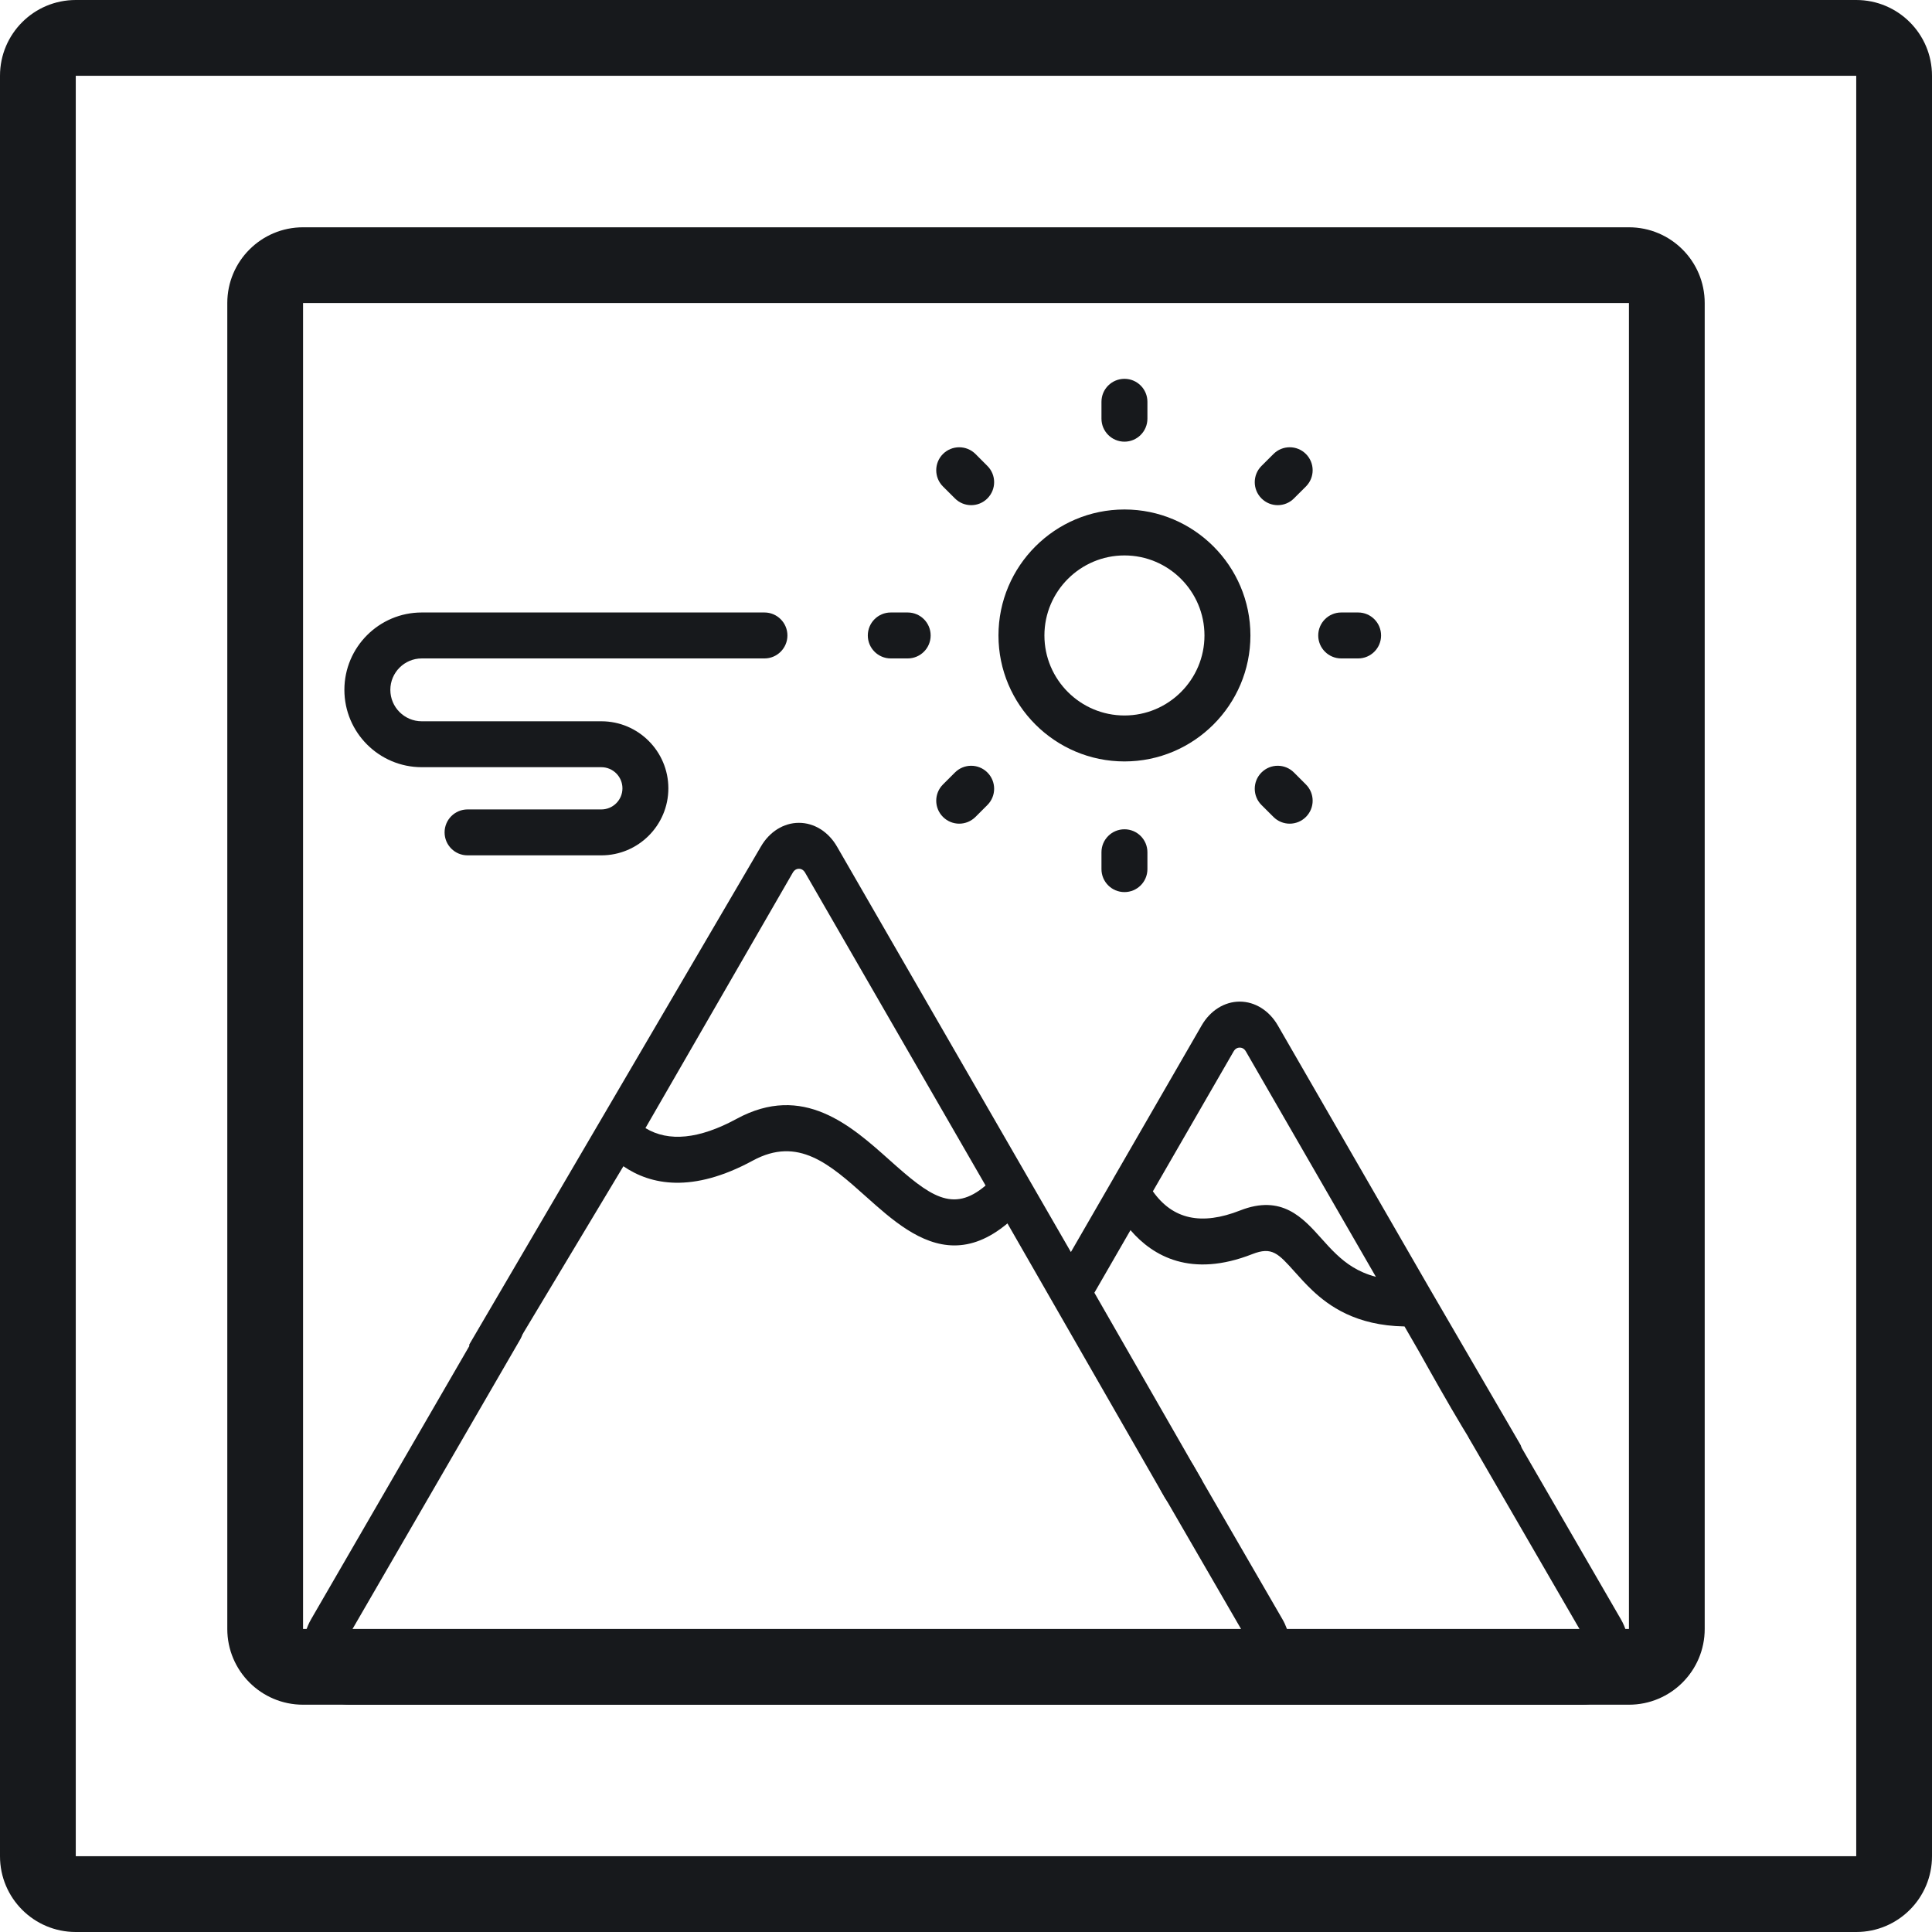
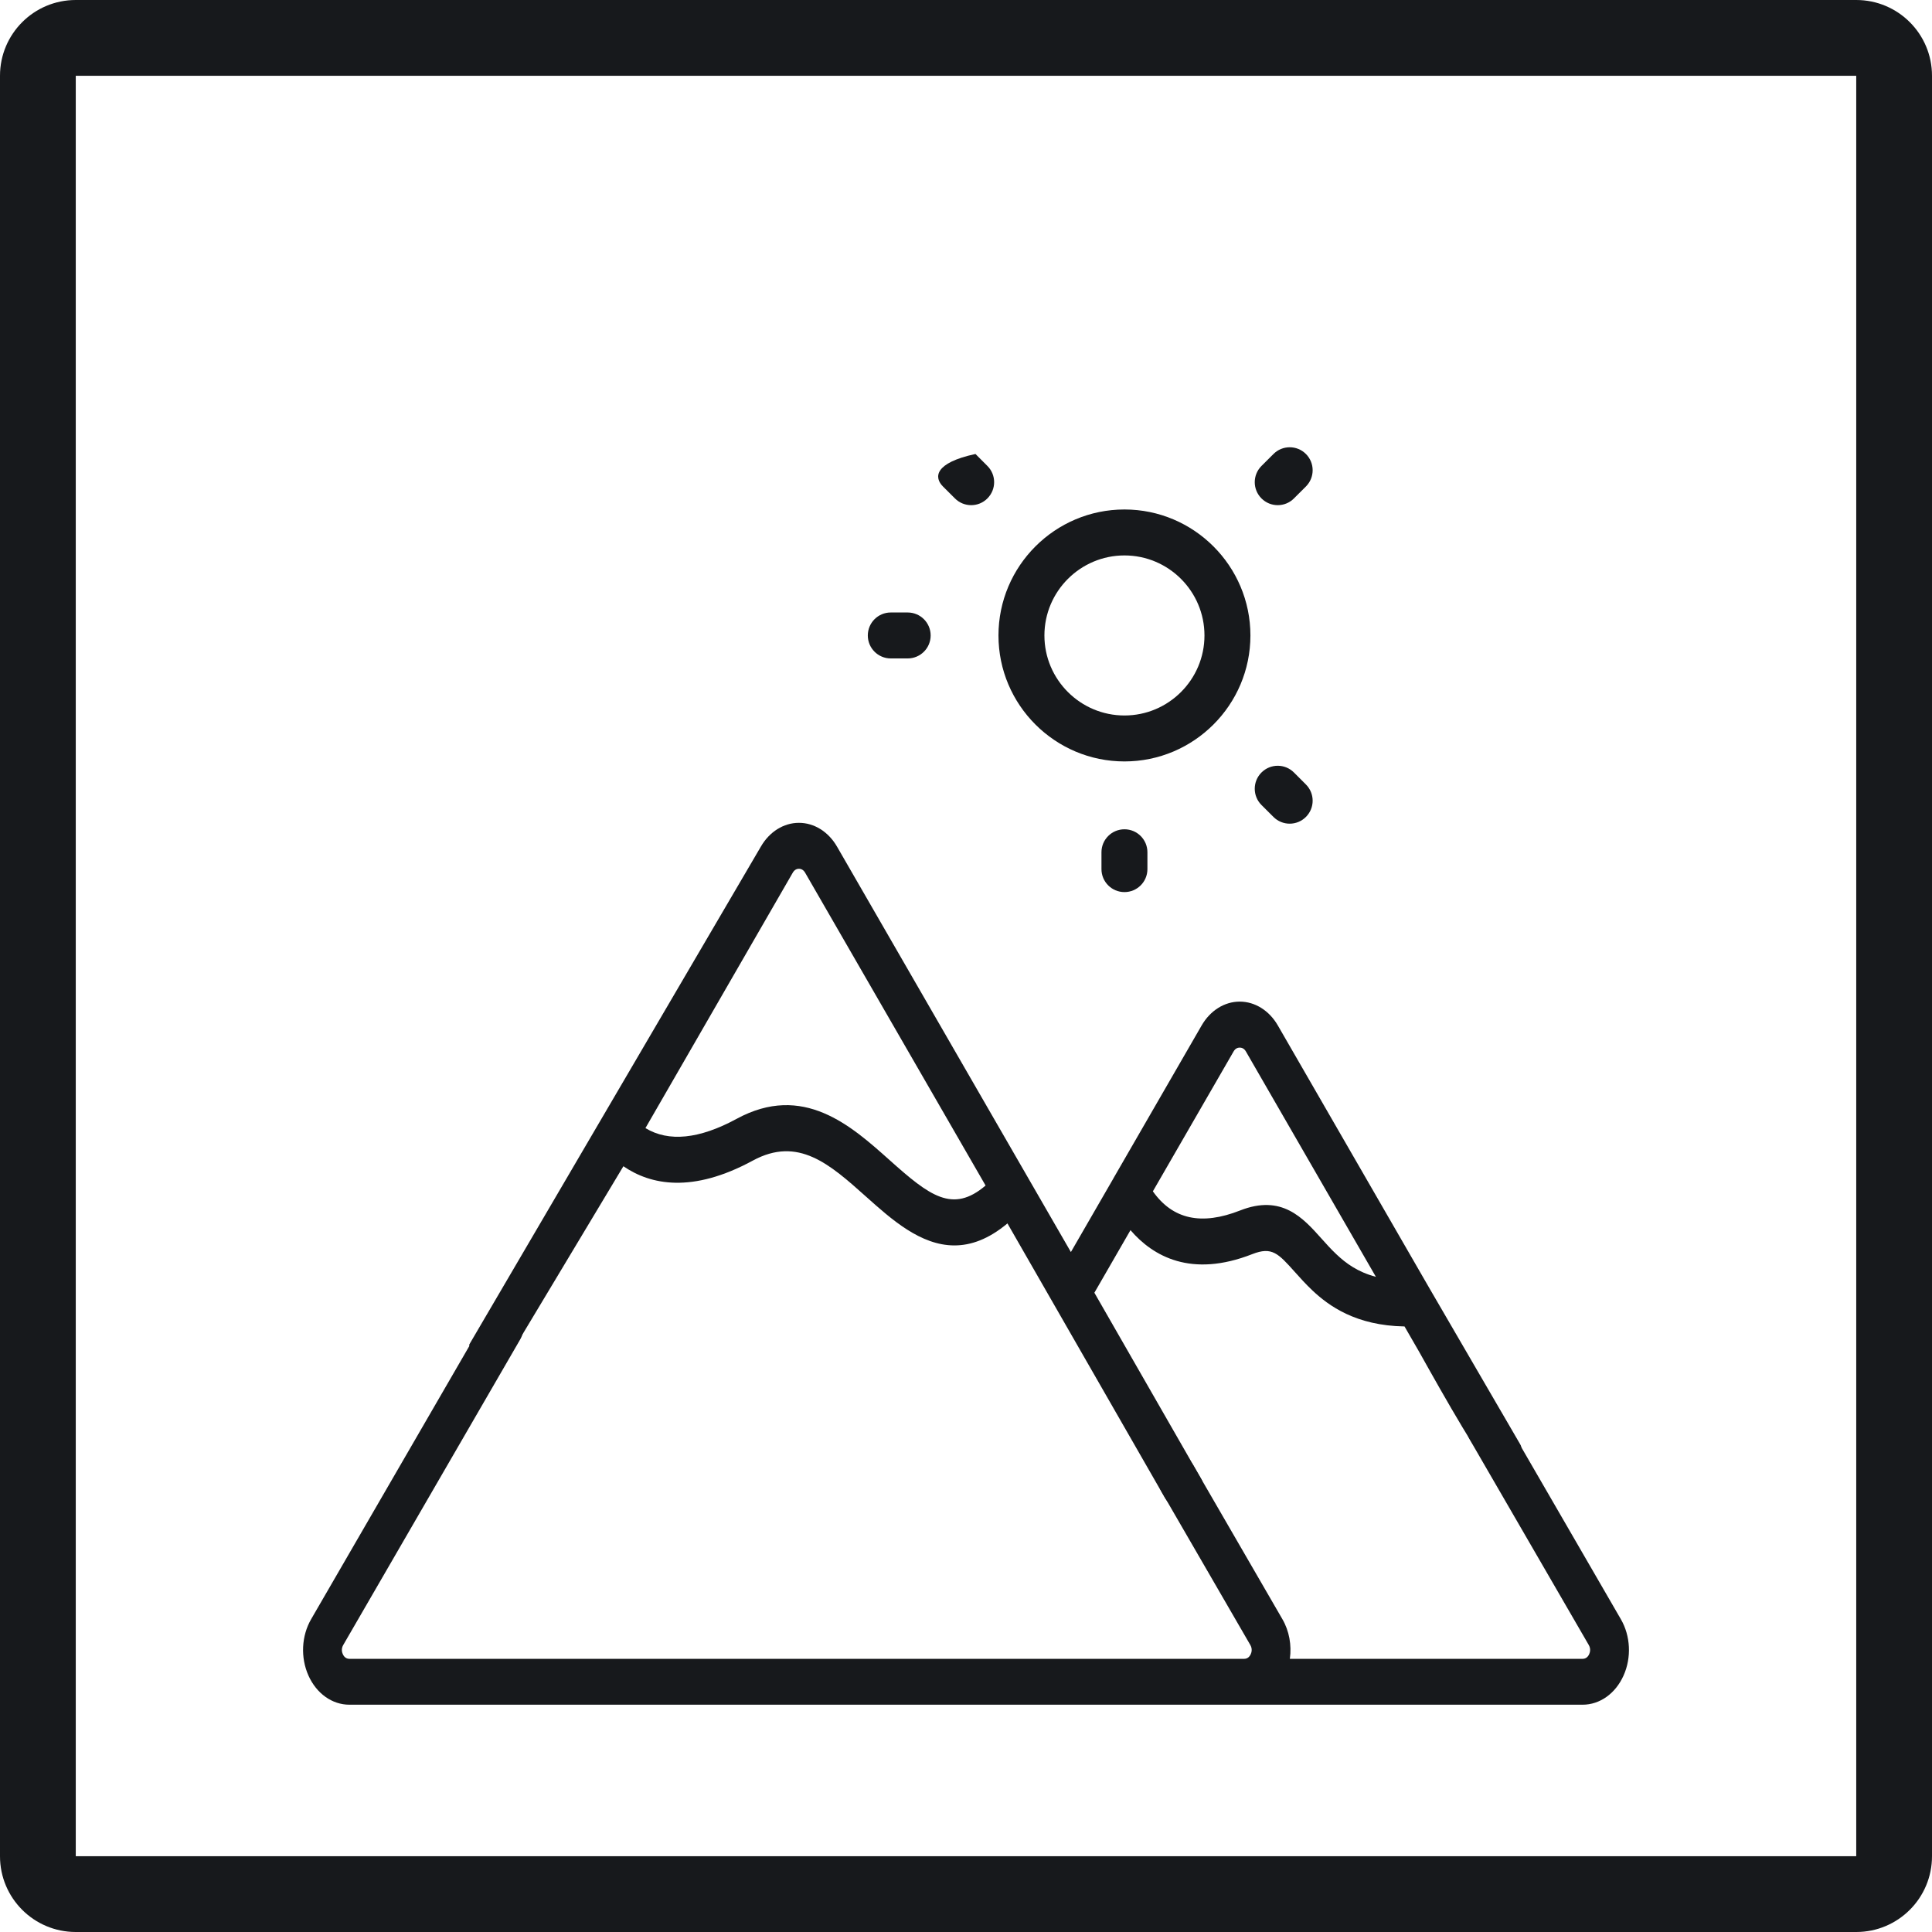
<svg xmlns="http://www.w3.org/2000/svg" width="51" height="51" viewBox="0 0 51 51" fill="none">
  <path fill-rule="evenodd" clip-rule="evenodd" d="M2 2H49L49 49H2V2ZM49 0C50.105 0 51 0.895 51 2V49C51 50.105 50.105 51 49 51H2C0.895 51 0 50.105 0 49V2C0 0.895 0.895 0 2 0H49Z" fill="#17191C" />
-   <path fill-rule="evenodd" clip-rule="evenodd" d="M8 8H43L43 43H8V8ZM43 6C44.105 6 45 6.895 45 8V43C45 44.105 44.105 45 43 45H8C6.895 45 6 44.105 6 43V8C6 6.895 6.895 6 8 6H43Z" fill="#17191C" />
  <path d="M42.786 42.742L39.643 37.312C39.483 37.036 39.164 36.966 38.93 37.155C38.696 37.343 38.636 37.721 38.796 37.997L41.94 43.425C41.998 43.526 41.972 43.619 41.951 43.665C41.931 43.711 41.881 43.789 41.778 43.789H34.049C34.099 43.428 34.033 43.053 33.852 42.742L31.505 38.688C31.345 38.412 31.026 38.342 30.792 38.531C30.559 38.719 30.499 39.096 30.659 39.372L33.006 43.425C33.064 43.526 33.038 43.619 33.017 43.665C32.996 43.711 32.947 43.789 32.843 43.789H9.222C9.119 43.789 9.069 43.711 9.049 43.665C9.028 43.619 9.002 43.526 9.06 43.425L13.731 35.359C13.891 35.083 13.831 34.706 13.598 34.517C13.364 34.328 13.045 34.399 12.885 34.675L8.214 42.741C7.957 43.184 7.93 43.755 8.142 44.23C8.354 44.705 8.768 45 9.222 45H41.778C42.232 45 42.646 44.705 42.858 44.23C43.071 43.755 43.043 43.184 42.786 42.742Z" fill="#17191C" />
  <path d="M20.084 22.35L12.405 35.462C12.246 35.738 12.981 34.99 13.214 35.179C13.447 35.368 13.297 36.062 13.456 35.785L16.456 30.786C17.174 31.278 18.272 31.505 19.872 30.637C21.07 29.987 21.902 30.73 22.866 31.592C23.534 32.189 24.301 32.876 25.194 32.876C25.63 32.876 26.096 32.712 26.594 32.295L30.754 39.544C30.853 39.716 31.319 40.191 31.482 40.191C31.581 40.191 30.868 39.131 30.956 39.059C31.189 38.87 31.879 39.335 31.72 39.059L28.889 34.125L29.842 32.473C30.436 33.164 31.445 33.739 33.059 33.105C33.577 32.902 33.741 33.086 34.181 33.577C34.315 33.727 34.468 33.898 34.644 34.064C35.075 34.469 35.788 34.993 37.076 35.015L37.459 35.679C37.558 35.851 39.038 38.533 39.201 38.533C39.301 38.533 39.395 38.767 39.484 38.695C39.717 38.506 40.29 38.406 40.131 38.129L37.764 34.059C37.762 34.056 37.76 34.053 37.758 34.049L33.732 27.07C33.505 26.676 33.128 26.44 32.726 26.44C32.323 26.44 31.947 26.676 31.72 27.07L29.392 31.104C29.391 31.106 29.39 31.108 29.389 31.111L28.269 33.051L22.096 22.35C21.869 21.956 21.492 21.72 21.09 21.721C20.687 21.72 20.311 21.956 20.084 22.35ZM32.564 27.755C32.615 27.666 32.687 27.654 32.726 27.654C32.764 27.654 32.837 27.666 32.888 27.755L36.32 33.705C35.838 33.578 35.527 33.345 35.281 33.113C35.138 32.979 35.008 32.834 34.883 32.694C34.392 32.145 33.835 31.522 32.737 31.953C31.714 32.355 30.957 32.19 30.433 31.448L32.564 27.755ZM21.09 22.933C21.128 22.933 21.201 22.947 21.252 23.035L26.017 31.295C25.147 32.036 24.541 31.57 23.482 30.623C22.465 29.714 21.199 28.582 19.446 29.534C18.457 30.071 17.65 30.151 17.038 29.779L20.928 23.035C20.979 22.947 21.051 22.933 21.09 22.933Z" fill="#17191C" />
  <path d="M29.683 20.1C31.516 20.1 33.008 18.608 33.008 16.775C33.008 14.941 31.516 13.449 29.683 13.449C27.849 13.449 26.357 14.941 26.357 16.775C26.357 18.608 27.849 20.1 29.683 20.1ZM29.683 14.662C30.848 14.662 31.795 15.61 31.795 16.775C31.795 17.939 30.848 18.887 29.683 18.887C28.518 18.887 27.57 17.939 27.57 16.775C27.57 15.61 28.518 14.662 29.683 14.662Z" fill="#17191C" />
-   <path d="M29.683 11.659C30.017 11.659 30.289 11.387 30.289 11.052V10.606C30.289 10.271 30.017 10 29.683 10C29.348 10 29.076 10.271 29.076 10.606V11.052C29.076 11.387 29.348 11.659 29.683 11.659Z" fill="#17191C" />
  <path d="M29.076 22.497V22.943C29.076 23.278 29.348 23.549 29.683 23.549C30.017 23.549 30.289 23.278 30.289 22.943V22.497C30.289 22.162 30.017 21.891 29.683 21.891C29.348 21.891 29.076 22.162 29.076 22.497Z" fill="#17191C" />
  <path d="M33.729 13.335C33.884 13.335 34.039 13.276 34.157 13.157L34.473 12.842C34.71 12.605 34.71 12.221 34.473 11.984C34.236 11.747 33.852 11.748 33.616 11.985L33.3 12.3C33.063 12.537 33.063 12.92 33.3 13.157C33.419 13.276 33.574 13.335 33.729 13.335Z" fill="#17191C" />
-   <path d="M25.208 20.392L24.892 20.708C24.655 20.945 24.655 21.328 24.892 21.565C25.011 21.683 25.166 21.743 25.321 21.743C25.476 21.743 25.631 21.683 25.75 21.565L26.065 21.25C26.302 21.013 26.302 20.629 26.065 20.392C25.828 20.155 25.445 20.155 25.208 20.392Z" fill="#17191C" />
-   <path d="M35.405 17.381H35.851C36.186 17.381 36.457 17.109 36.457 16.775C36.457 16.44 36.186 16.168 35.851 16.168H35.405C35.07 16.168 34.798 16.44 34.798 16.775C34.798 17.109 35.07 17.381 35.405 17.381Z" fill="#17191C" />
  <path d="M23.514 17.381H23.96C24.296 17.381 24.567 17.109 24.567 16.775C24.567 16.44 24.296 16.168 23.96 16.168H23.514C23.179 16.168 22.908 16.44 22.908 16.775C22.908 17.109 23.179 17.381 23.514 17.381Z" fill="#17191C" />
  <path d="M33.616 21.565C33.734 21.683 33.889 21.743 34.044 21.743C34.2 21.743 34.355 21.683 34.473 21.565C34.71 21.328 34.71 20.945 34.473 20.708L34.157 20.392C33.921 20.155 33.537 20.155 33.3 20.392C33.063 20.629 33.063 21.013 33.3 21.25L33.616 21.565Z" fill="#17191C" />
-   <path d="M25.208 13.157C25.326 13.276 25.482 13.335 25.637 13.335C25.792 13.335 25.947 13.276 26.065 13.157C26.302 12.92 26.302 12.536 26.065 12.3L25.75 11.984C25.513 11.748 25.129 11.748 24.892 11.984C24.655 12.221 24.655 12.605 24.892 12.842L25.208 13.157Z" fill="#17191C" />
-   <path d="M11.133 20.252H15.874C16.181 20.252 16.431 20.502 16.431 20.81C16.431 21.117 16.181 21.367 15.874 21.367H12.342C12.007 21.367 11.736 21.639 11.736 21.973C11.736 22.308 12.007 22.579 12.342 22.579H15.874C16.85 22.579 17.643 21.786 17.643 20.81C17.643 19.834 16.85 19.04 15.874 19.04H11.133C10.676 19.04 10.304 18.668 10.304 18.21C10.304 17.753 10.676 17.381 11.133 17.381H20.18C20.514 17.381 20.786 17.109 20.786 16.775C20.786 16.44 20.514 16.168 20.18 16.168H11.133C10.007 16.168 9.091 17.084 9.091 18.21C9.091 19.336 10.007 20.252 11.133 20.252Z" fill="#17191C" />
+   <path d="M25.208 13.157C25.326 13.276 25.482 13.335 25.637 13.335C25.792 13.335 25.947 13.276 26.065 13.157C26.302 12.92 26.302 12.536 26.065 12.3L25.75 11.984C24.655 12.221 24.655 12.605 24.892 12.842L25.208 13.157Z" fill="#17191C" />
</svg>